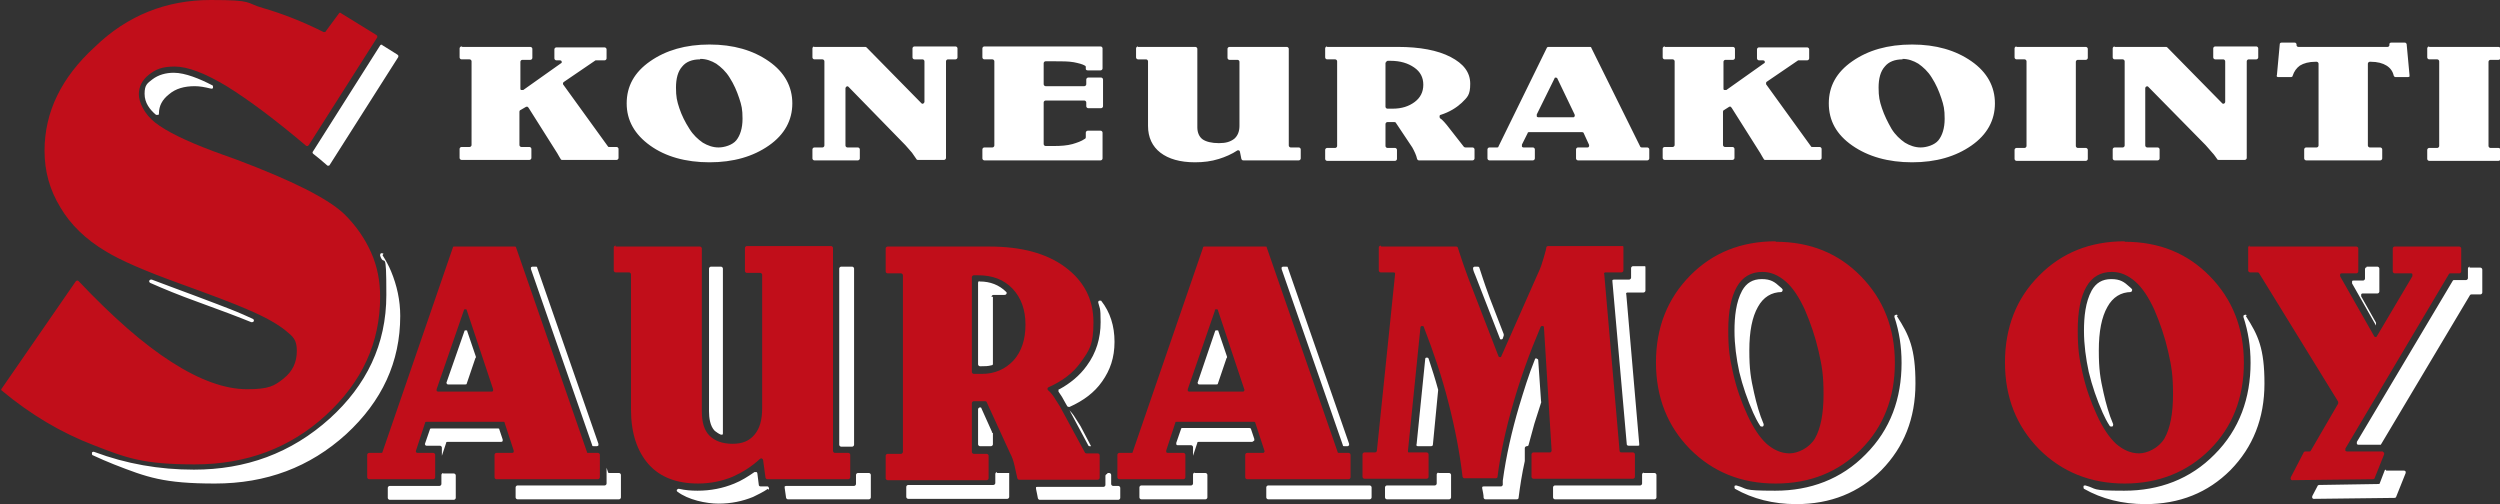
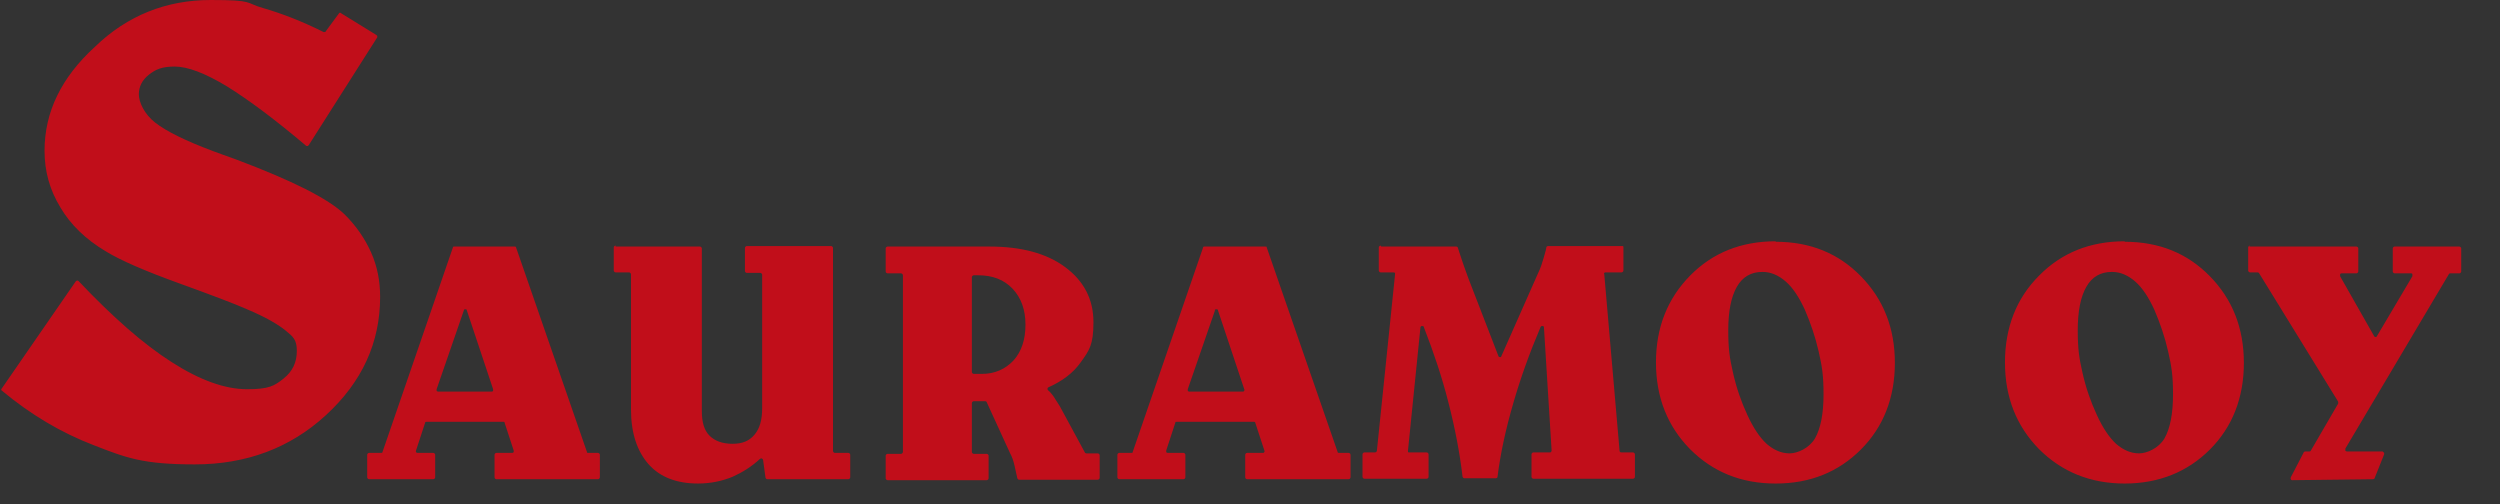
<svg xmlns="http://www.w3.org/2000/svg" id="Layer_1" version="1.1" viewBox="0 0 522.2 105.3">
  <rect x="0" y="0" width="522.2" height="105.3" fill="#333333" stroke="none" />
  <defs>
    <style> .st0 { fill: #fff; } .st0, .st1 { fill-rule: evenodd; } .st1 { fill: #c10e1a; } </style>
  </defs>
  <path class="st1" d="M68,6.6l2.8-3.8c.1-.2.3-.2.5,0l7.3,4.5c0,0,.1.1.2.2,0,0,0,.2,0,.3l-14.3,22.5c0,0-.1.1-.2.2-.1,0-.2,0-.3,0-6.5-5.5-12-9.6-16.5-12.4-4.6-2.8-8.3-4.2-11-4.2s-4,.6-5.4,1.7c-1.4,1.1-2.1,2.5-2.1,4.1s1.1,4.1,3.4,5.9c2.3,1.8,6.3,3.8,12.2,6,1.1.4,2.7,1,4.7,1.7,11.7,4.4,19.3,8.2,22.7,11.5h0c2.4,2.4,4.2,5,5.5,7.9s1.9,6,1.9,9.3c0,9.6-3.8,17.8-11.3,24.7-7.5,6.9-16.7,10.3-27.4,10.3s-14.2-1.3-21.1-4c-6.8-2.6-13.2-6.4-19.2-11.4-.2-.1-.2-.3,0-.5l15.4-22.3c0,0,.2-.2.3-.2.1,0,.2,0,.3.1,7.2,7.6,13.6,13.2,19.4,16.9,5.9,3.8,11.2,5.7,15.8,5.7s5.7-.7,7.6-2.2c1.9-1.5,2.8-3.4,2.8-5.8s-.8-3-2.4-4.3c-1.6-1.3-4.2-2.8-8-4.4-2.7-1.2-7.5-3-14.4-5.5-6.9-2.5-12-4.7-15.1-6.6-4.2-2.5-7.4-5.6-9.5-9.2-2.2-3.6-3.3-7.5-3.3-11.8,0-8.1,3.5-15.3,10.5-21.7C26.6,3.2,34.8,0,44,0s7.1.6,11,1.7c3.8,1.1,8,2.7,12.6,5,.2,0,.3,0,.5-.1h0ZM96.9,64.8l-5.7,16.5c0,.1,0,.2,0,.3s.2.2.3.2h11.2c.1,0,.2,0,.3-.2,0,0,0-.2,0-.3l-5.5-16.5c0-.2-.2-.2-.3-.2s-.3,0-.3.2h0ZM94.9,51.5c-.2,0-.3,0-.3.2l-14.7,42.7c0,.2-.2.2-.3.2h-2.5c-.2,0-.4.2-.4.4v4.7c0,.2.2.4.4.4h13.4c.2,0,.4-.2.4-.4v-4.7c0-.2-.2-.4-.4-.4h-3.3c-.1,0-.2,0-.3-.2s0-.2,0-.3l1.9-5.8c0-.2.2-.2.3-.2h16c.2,0,.3,0,.3.2l1.9,5.8c0,.1,0,.2,0,.3s-.2.2-.3.2h-3.3c-.2,0-.4.2-.4.4v4.7c0,.2.2.4.4.4h21.2c.2,0,.4-.2.4-.4v-4.7c0-.2-.2-.4-.4-.4h-2c-.2,0-.3,0-.3-.2l-14.8-42.7c0-.2-.2-.2-.3-.2h-12.5ZM128.6,51.5h17.6c.2,0,.4.2.4.4v34c0,2.3.5,4,1.6,5.1,1.1,1.1,2.7,1.7,4.8,1.7s3.5-.6,4.6-1.9c1.1-1.3,1.6-3.1,1.6-5.5v-27.9c0-.2-.2-.4-.4-.4h-2.8c-.2,0-.4-.2-.4-.4v-4.8c0-.2.2-.4.4-.4h17.6c.2,0,.4.2.4.4v42.4c0,.2.2.4.4.4h2.8c.2,0,.4.2.4.4v4.7c0,.2-.2.4-.4.4h-16.9c-.2,0-.3-.1-.4-.3l-.5-3.7c0-.1-.1-.2-.2-.3s-.3,0-.4,0c-1.8,1.7-3.8,2.9-5.8,3.8-2.2.9-4.6,1.4-7.2,1.4-4.4,0-7.9-1.3-10.3-4-2.4-2.7-3.7-6.5-3.7-11.5v-28.2c0-.2-.2-.4-.4-.4h-2.8c-.2,0-.4-.2-.4-.4v-4.8c0-.2.2-.4.4-.4h0ZM203,57.8v19.9c0,.2.2.4.4.4h1.7c2.7,0,4.9-1,6.6-2.8,1.7-1.9,2.5-4.4,2.5-7.5s-.9-5.6-2.7-7.5c-1.8-1.9-4.2-2.8-7.2-2.8h-.9c-.2,0-.4.2-.4.4h0ZM185.3,51.5h21.4c6.6,0,11.9,1.4,15.8,4.3,3.9,2.9,5.9,6.7,5.9,11.5s-.9,5.9-2.6,8.3c-1.6,2.3-3.9,4-6.8,5.3-.1,0-.2.2-.2.3,0,.1,0,.2.1.3.4.3.7.7,1.1,1.2.4.6.9,1.4,1.4,2.2l5.2,9.6c0,.1.2.2.3.2h2.4c.2,0,.4.2.4.4v4.7c0,.2-.2.4-.4.4h-16.4c-.2,0-.3-.1-.4-.3-.2-.9-.4-1.8-.6-2.7-.2-.9-.5-1.8-.9-2.5l-4.9-10.7c0-.1-.2-.2-.3-.2h-2.4c-.2,0-.4.2-.4.4v10.2c0,.2.2.4.4.4h2.7c.2,0,.4.2.4.4v4.7c0,.2-.2.4-.4.4h-20.7c-.2,0-.4-.2-.4-.4v-4.7c0-.2.2-.4.4-.4h2.8c.2,0,.4-.2.4-.4v-36.9c0-.2-.2-.4-.4-.4h-2.8c-.2,0-.4-.2-.4-.4v-4.8c0-.2.2-.4.4-.4h0ZM253.8,64.8l-5.7,16.5c0,.1,0,.2,0,.3s.2.2.3.2h11.2c.1,0,.2,0,.3-.2s0-.2,0-.3l-5.5-16.5c0-.2-.2-.2-.3-.2s-.3,0-.4.2h0ZM251.8,51.5h12.5c.2,0,.3,0,.3.2l14.8,42.7c0,.2.2.2.3.2h2c.2,0,.4.2.4.4v4.7c0,.2-.2.4-.4.4h-21.2c-.2,0-.4-.2-.4-.4v-4.7c0-.2.2-.4.4-.4h3.3c.1,0,.2,0,.3-.2s0-.2,0-.3l-1.9-5.8c0-.2-.2-.2-.4-.2h-16c-.2,0-.3,0-.3.2l-1.9,5.8c0,.1,0,.2,0,.3s.2.2.3.2h3.3c.2,0,.4.2.4.4v4.7c0,.2-.2.4-.4.4h-13.4c-.2,0-.4-.2-.4-.4v-4.7c0-.2.2-.4.4-.4h2.5c.2,0,.3,0,.3-.2l14.7-42.7c0-.2.2-.2.3-.2h0ZM288.5,51.5h15.6c.2,0,.3,0,.4.2.5,1.5.9,2.8,1.3,3.9.4,1.1.7,2,.9,2.5l6.3,16.3c0,.1.2.2.3.2s.3,0,.3-.2l7.7-17.4c.5-1,.8-2,1.1-3,.2-.8.5-1.6.6-2.3,0-.2.2-.3.4-.3h15.3c.1,0,.2,0,.3,0s.1.2.1.3v4.8c0,.2-.2.4-.4.4h-3.3c-.1,0-.2,0-.3.1,0,0-.1.2,0,.3l3.2,36.9c0,.2.2.3.4.3h2.4c.2,0,.4.2.4.4v4.7c0,.2-.2.4-.4.4h-20.8c-.2,0-.4-.2-.4-.4v-4.7c0-.2.2-.4.4-.4h3.4c.1,0,.2,0,.3-.1,0,0,.1-.2.1-.3l-1.6-25.7c0-.2-.1-.3-.3-.3-.2,0-.3,0-.4.2-2.3,5.4-4.2,10.7-5.7,15.9-1.6,5.5-2.7,10.6-3.3,15.4,0,.2-.2.3-.4.3h-6.5c-.2,0-.3-.1-.4-.3-.6-5.1-1.6-10.3-3-15.7-1.3-5.1-3-10.2-5.1-15.6,0-.2-.2-.2-.4-.2s-.3.2-.3.3l-2.6,25.7c0,.1,0,.2,0,.3s.2.1.3.1h3.6c.2,0,.4.2.4.4v4.7c0,.2-.2.4-.4.4h-13c-.2,0-.4-.2-.4-.4v-4.7c0-.2.2-.4.4-.4h2.2c.2,0,.3-.1.4-.3l3.8-36.9c0-.1,0-.2,0-.3,0,0-.2-.1-.3-.1h-2.7c-.2,0-.4-.2-.4-.4v-4.8c0-.2.2-.4.4-.4h0ZM368.1,56.8c-2.3,0-4.1,1-5.3,3.1s-1.8,5.1-1.8,9.1.3,5.8,1,8.9c.7,3.1,1.7,6,3,8.8,1.2,2.6,2.5,4.6,4,6,1.5,1.3,3.1,2,4.8,2s4.1-1.1,5.3-3.1c1.2-2.1,1.8-5.2,1.8-9.2s-.3-5.8-1-8.9c-.7-3.1-1.7-6-2.9-8.8-1.2-2.6-2.5-4.6-4-5.9-1.5-1.3-3.1-2-4.8-2h0ZM370.9,50.5c7.2,0,13.1,2.4,17.8,7.2s7.1,10.8,7.1,18.1-2.4,13.4-7.1,18.1c-4.7,4.7-10.6,7.1-17.8,7.1s-13.1-2.4-17.9-7.2c-4.7-4.8-7.1-10.8-7.1-18.1s2.4-13.3,7.1-18.1c4.7-4.8,10.7-7.2,17.9-7.2h0ZM441.1,56.8c-2.3,0-4.1,1-5.3,3.1s-1.8,5.1-1.8,9.1.3,5.8,1,8.9c.7,3.1,1.7,6,3,8.8,1.2,2.6,2.5,4.6,4,6,1.5,1.3,3.1,2,4.8,2s4.1-1.1,5.3-3.1c1.2-2.1,1.8-5.2,1.8-9.2s-.3-5.8-1-8.9-1.7-6-2.9-8.8c-1.2-2.6-2.5-4.6-4-5.9-1.5-1.3-3.1-2-4.8-2h0ZM443.8,50.5c7.2,0,13.1,2.4,17.8,7.2,4.7,4.8,7.1,10.8,7.1,18.1s-2.4,13.4-7.1,18.1c-4.7,4.7-10.7,7.1-17.8,7.1s-13.1-2.4-17.9-7.2c-4.7-4.8-7.1-10.8-7.1-18.1s2.4-13.4,7.1-18.1c4.7-4.8,10.7-7.2,17.9-7.2h0ZM469.8,51.5h22.4c.2,0,.4.2.4.4v4.8c0,.2-.2.4-.4.4h-3.1c-.1,0-.2,0-.3.2,0,.1,0,.2,0,.4l7.1,12.5c0,.1.2.2.3.2s.2,0,.3-.2l7.4-12.5c0-.1,0-.2,0-.4s-.2-.2-.3-.2h-3.4c-.2,0-.4-.2-.4-.4v-4.8c0-.2.2-.4.4-.4h13.5c.2,0,.4.2.4.4v4.8c0,.2-.2.4-.4.4h-1.9c-.1,0-.2,0-.3.2l-21.6,36.4c0,.1,0,.2,0,.4,0,.1.2.2.3.2h7.5c.1.1.2.2.3.3,0,0,0,.2,0,.3l-2,5c0,.1-.2.2-.3.2l-16.9.2c-.1,0-.2,0-.3-.2s0-.2,0-.4l2.7-5.2c0-.1.2-.2.3-.2h.9c.1,0,.2,0,.3-.2l5.7-9.8c0-.1,0-.3,0-.4l-16.5-26.8c0-.1-.2-.2-.3-.2h-1.6c-.2,0-.4-.2-.4-.4v-4.8c0-.2.2-.4.4-.4h0Z" />
-   <path class="st0" d="M79.8,9.4l3.2,2c0,0,.1.1.2.2,0,.1,0,.2,0,.3l-14.3,22.5c0,0-.1.2-.2.2-.1,0-.2,0-.3,0-1-.9-2-1.7-3-2.5-.1-.1-.2-.3,0-.5l14-22.1c.1-.2.3-.2.5-.1h0ZM44,18.5c-1.2-.3-2.3-.5-3.3-.5-2.2,0-4,.5-5.4,1.7-1.4,1.1-2.1,2.4-2.1,4,0,.1,0,.3-.2.3-.1,0-.3,0-.4,0-1.3-1.1-2.4-2.5-2.4-4.4s.6-2.2,1.6-3h0c1.3-1,2.9-1.4,4.5-1.4,2.4,0,5.5,1.3,8,2.6.2,0,.2.3.2.5,0,.2-.3.3-.4.2h0ZM79.9,53.3c.7,1.1,1.3,2.2,1.8,3.4,1.2,2.9,1.9,6,1.9,9.3,0,9.6-3.8,17.8-11.3,24.7-7.6,6.9-16.7,10.3-27.4,10.3s-14.2-1.3-21.1-4c-1.5-.6-2.9-1.2-4.4-1.9-.2,0-.2-.3-.2-.5,0-.2.3-.3.5-.2,6.7,2.5,13.6,3.7,20.8,3.7,10.8,0,20.3-3.4,28.4-10.7,7.6-6.9,11.8-15.4,11.8-25.8s-.4-5.5-1.3-8.2c0-.2,0-.4.2-.5.2,0,.4,0,.5.1h0ZM52.5,67.3c.2,0,.4,0,.5-.2s0-.4-.2-.5c-.7-.3-1.3-.6-2-.9h0c-1.8-.8-3.7-1.5-5.5-2.2-2.9-1.1-5.8-2.2-8.8-3.3-1.6-.6-3.2-1.2-4.8-1.8-.2,0-.4,0-.5.2s0,.4.2.5c2.7,1.2,6.1,2.6,10,4,4.7,1.7,8.4,3.1,11.1,4.2h0ZM99.3,74.8l-1.8,5.3c0,.2-.2.2-.3.2h-3.6c-.1,0-.2,0-.3-.2s0-.2,0-.3l3.7-10.6c0-.2.2-.2.3-.2.2,0,.3,0,.3.2l1.8,5.3c0,0,0,.2,0,.2h0ZM111.2,55.7h.7c.2,0,.3,0,.3.2l12.8,36.8c0,.1,0,.2,0,.3s-.2.2-.3.2h-.7c-.2,0-.3,0-.3-.2l-12.8-36.8c0-.1,0-.2,0-.3s.2-.2.3-.2h0ZM126.7,97.7l.3.9c0,.2.2.2.3.2h2c.2,0,.4.2.4.4v4.7c0,.2-.2.4-.4.4h-21.2c-.2,0-.4-.2-.4-.4v-2.1c0-.2.2-.4.4-.4h18.2c.2,0,.4-.2.4-.4v-3.5h0ZM104.7,92.3h-11.2c-.2,0-.3,0-.3.2l-.9,2.7v-1.7c0-.2-.2-.4-.4-.4h-2.8c-.1,0-.2,0-.3-.2s0-.2,0-.3l1-2.9c0-.2.2-.2.3-.2h13.9c.2,0,.3,0,.3.2l.7,2.1c0,.1,0,.2,0,.3s-.2.2-.3.2h0ZM92.6,98.8c-.2,0-.4.2-.4.4v1.9c0,.2-.2.4-.4.4h-10.4c-.2,0-.4.2-.4.4v2.1c0,.2.2.4.4.4h13.4c.2,0,.4-.2.4-.4v-4.7c0-.2-.2-.4-.4-.4h-2.3ZM148.3,55.7h2.3c.2,0,.4.2.4.4v34.4c0,.1,0,.2-.1.3-.1,0-.2,0-.3,0-.5-.2-.9-.5-1.3-.8-1-1-1.2-2.8-1.2-4.1v-29.8c0-.2.2-.4.4-.4h0ZM175.7,55.7h2.3c.2,0,.4.2.4.4v36.8c0,.2-.2.4-.4.4h-2.3c-.2,0-.4-.2-.4-.4v-36.8c0-.2.2-.4.4-.4h0ZM179.2,98.8h2.3c.2,0,.4.2.4.4v4.7c0,.2-.2.4-.4.4h-16.9c-.2,0-.3-.1-.4-.3l-.3-2.1c0-.1,0-.2,0-.3,0,0,.2-.1.3-.1h14.2c.2,0,.4-.2.4-.4v-1.9c0-.2.2-.4.4-.4h0ZM160.4,102.1c-1,.7-2.1,1.2-3.1,1.7-2.2.9-4.6,1.4-7.2,1.4s-6.4-.8-8.6-2.5c-.1,0-.2-.3-.1-.4s.2-.2.4-.2c1.3.3,2.6.4,3.9.4,2.7,0,5.3-.5,7.7-1.5,1.5-.6,2.9-1.5,4.2-2.4.1,0,.2,0,.4,0,.1,0,.2.2.2.3l.3,2.4c0,.2.2.3.4.3h1.3c.2,0,.3,0,.4.3s0,.3-.1.4h0ZM207.4,62v14c0,.2-.1.3-.3.3-.7.2-1.4.2-2.1.2h-.3c-.2,0-.4-.2-.4-.4v-17c0,0,0-.2.1-.3s.2,0,.3,0c2.1,0,4,.7,5.5,2.2.1.1.1.3,0,.4,0,.1-.2.2-.4.2-.4,0-.9,0-1.4,0h-.9c-.2,0-.4.2-.4.4h0ZM230,62.8c1.9,2.4,2.8,5.3,2.8,8.6s-.9,5.9-2.6,8.3c-1.6,2.3-3.9,4-6.8,5.3-.2,0-.4,0-.5-.2l-.4-.7c-.4-.8-.9-1.6-1.4-2.3,0,0,0-.2,0-.3s0-.2.2-.2c2.2-1.2,4.2-2.8,5.7-4.9,2-2.7,2.9-5.8,2.9-9.1s-.2-2.8-.5-4.1c0-.2,0-.3.2-.4.2,0,.3,0,.4,0h0ZM223.4,85.7c.3.3.6.7.9,1.1.4.6.9,1.4,1.4,2.2l2.2,4.2h-.3c-.1,0-.2,0-.3-.2l-3.9-7.3h0ZM231.3,98.8h.4c.2,0,.4.2.4.4v1.9c0,.2.2.4.4.4h1.1c.2,0,.4.2.4.4v2.1c0,.2-.2.4-.4.4h-16.4c-.2,0-.3-.1-.4-.3-.1-.7-.3-1.4-.4-2,0-.1,0-.2,0-.3s.2-.1.3-.1h13.8c.2,0,.4-.2.4-.4v-1.9c0-.2.2-.4.4-.4h0ZM207.4,90.4v2.4c0,.2-.2.4-.4.4h-2.3c-.2,0-.4-.2-.4-.4v-7.3c0-.2.2-.4.4-.4h0c.1,0,.3,0,.3.2l2.2,4.9s0,0,0,.2h0ZM208.2,98.8h2.6v.2s0,0,0,0v4.8c0,.2-.2.4-.4.4h-20.7c-.2,0-.4-.2-.4-.4v-2.1c0-.2.2-.4.4-.4h17.8c.2,0,.4-.2.4-.4v-1.9c0-.2.2-.4.4-.4h0ZM256.2,74.8l-1.8,5.3c0,.2-.2.2-.3.2h-3.6c-.1,0-.2,0-.3-.2s0-.2,0-.3l3.6-10.6c0-.2.2-.2.4-.2.2,0,.3,0,.3.2l1.8,5.3c0,0,0,.2,0,.2h0ZM268,55.7h.7c.2,0,.3,0,.3.2l12.8,36.8c0,.1,0,.2,0,.3,0,0-.2.2-.3.2h-.7c-.2,0-.3,0-.3-.2l-12.8-36.8c0-.1,0-.2,0-.3s.2-.2.3-.2h0ZM286.5,101.8v2.1c0,.2-.2.4-.4.4h-21.2c-.2,0-.4-.2-.4-.4v-2.1c0-.2.2-.4.4-.4h21.2c.2,0,.4.2.4.4h0ZM261.6,92.3h-11.2c-.2,0-.3,0-.3.2l-.9,2.7v-1.8c0-.2-.2-.4-.4-.4h-2.8c-.1,0-.2,0-.3-.2,0,0,0-.2,0-.3l1-2.9c0-.2.2-.2.3-.2h13.9c.2,0,.3,0,.4.2l.7,2.1c0,.1,0,.2,0,.3,0,0-.2.2-.3.2h0ZM249.5,98.8h2.3c.2,0,.4.2.4.4v4.7c0,.2-.2.4-.4.4h-13.4c-.2,0-.4-.2-.4-.4v-2.1c0-.2.2-.4.4-.4h10.4c.2,0,.4-.2.4-.4v-1.9c0-.2.2-.4.4-.4h0ZM307.9,55.7h.7c.2,0,.3,0,.4.2.5,1.5.9,2.8,1.3,3.9.4,1.1.7,2,.9,2.5l2.9,7.5c0,0,0,.2,0,.3l-.2.6c0,.1-.2.2-.3.2s-.3,0-.3-.2l-5.1-13.1c-.2-.5-.4-.9-.5-1.4,0-.1,0-.2,0-.3,0,0,.2-.2.3-.2h0ZM341,55.6h2.3c.1,0,.2,0,.3,0s.1.2.1.3v4.8c0,.2-.2.4-.4.4h-3.3c-.1,0-.2,0-.3.1,0,0-.1.2,0,.3l2.7,31.2c0,.1,0,.2,0,.3s-.2.1-.3.1h-1.9c-.2,0-.4-.1-.4-.3l-3-34c0-.1,0-.2,0-.3,0,0,.2-.1.3-.1h3.2c.2,0,.4-.2.4-.4v-2c0-.2.2-.4.4-.4h0ZM343.3,98.8h2.3c.2,0,.4.2.4.4v4.7c0,.2-.2.4-.4.4h-20.8c-.2,0-.4-.2-.4-.4v-2.1c0-.2.2-.4.4-.4h17.8c.2,0,.4-.2.4-.4v-1.9c0-.2.2-.4.4-.4h0ZM322,83.8c-.5,1.6-1,3.2-1.5,4.7-.4,1.5-.8,2.9-1.2,4.4,0,.2-.2.3-.4.3h0c-.2,0-.4.2-.4.4v2.7h0c-.6,2.7-1,5.3-1.3,7.7,0,.2-.2.3-.4.3h-6.5c-.2,0-.3-.1-.4-.3,0-.7-.2-1.4-.3-2,0-.1,0-.2,0-.3,0,0,.2-.1.3-.1h3.6c.2,0,.3-.1.4-.3v-.9c.7-5.2,1.9-10.4,3.4-15.5,1-3.3,2-6.6,3.3-9.8,0-.2.2-.3.4-.2s.3.2.3.3l.6,8.7s0,0,0,.1h0ZM300.4,81.5l-1.1,11.4c0,.2-.2.3-.4.3h-2.7c-.1,0-.2,0-.3-.1,0,0-.1-.2,0-.3l1.8-17.8c0-.2.1-.3.3-.3.2,0,.3,0,.4.2.7,2.1,1.4,4.3,2,6.5,0,0,0,0,0,.1h0ZM300.4,98.8h2.3c.2,0,.4.2.4.4v4.7c0,.2-.2.4-.4.4h-13c-.2,0-.4-.2-.4-.4v-2.1c0-.2.2-.4.4-.4h10c.2,0,.4-.2.4-.4v-1.9c0-.2.2-.4.4-.4h0ZM372.2,61c-2.2,0-3.9,1.1-5,3.1-1.2,2.1-1.8,5.1-1.8,9.1s.3,5.8,1,8.9c.5,2.2,1.1,4.4,2,6.5,0,.2,0,.4-.2.5-.2,0-.4,0-.5-.1-.6-.9-1.1-1.9-1.5-2.8-1.2-2.7-2.2-5.6-2.9-8.5-.6-2.8-1-5.7-1-8.6s.3-6,1.6-8.4c.9-1.6,2.2-2.4,4.1-2.4s2.7.6,3.8,1.6c.2.2.4.3.5.5.1.1.1.2,0,.4s-.2.2-.3.2h0ZM396.4,65.9c-.1-.2-.3-.2-.5-.1-.2,0-.2.3-.2.4,1,3,1.5,6.2,1.5,9.6,0,7.4-2.3,13.9-7.5,19.1-5.1,5.2-11.6,7.6-18.9,7.6s-5.5-.4-8.1-1.1c-.2,0-.4,0-.4.2,0,.2,0,.4.1.5,3.7,2.1,8,3.2,12.8,3.2,7.2,0,13.1-2.4,17.8-7.1,4.7-4.8,7.1-10.8,7.1-18.1s-1.3-10.1-3.9-14.1h0ZM445.2,61c-2.2,0-3.9,1.1-5,3.1-1.2,2.1-1.8,5.1-1.8,9.1s.3,5.8,1,8.9c.5,2.2,1.1,4.4,2,6.5,0,.2,0,.4-.2.5-.2,0-.4,0-.5-.1-.6-.9-1.1-1.9-1.5-2.8-1.2-2.7-2.2-5.6-2.9-8.5-.6-2.8-1-5.7-1-8.6s.3-6,1.6-8.4c.9-1.6,2.2-2.4,4.1-2.4s2.7.6,3.8,1.6c.2.2.4.3.5.5.1.1.1.2,0,.4,0,.1-.2.2-.3.2h0ZM469.3,65.9c-.1-.2-.3-.2-.5-.1-.2,0-.2.3-.2.4,1,3,1.5,6.2,1.5,9.6,0,7.3-2.3,13.9-7.5,19.1-5.1,5.2-11.6,7.6-18.9,7.6s-5.5-.4-8.1-1.1c-.2,0-.4,0-.4.2,0,.2,0,.4.1.5,3.7,2.1,8,3.2,12.8,3.2,7.2,0,13.1-2.4,17.8-7.1,4.7-4.8,7.1-10.8,7.1-18.1s-1.3-10.1-3.9-14.1h0ZM494.3,55.7h2.3c.2,0,.4.2.4.4v4.8c0,.2-.2.4-.4.4h-3.1c-.1,0-.2,0-.3.2,0,.1,0,.2,0,.4l3.1,5.5c0,.1,0,.2,0,.4v.2c0,0-5-8.8-5-8.8,0-.1,0-.2,0-.4s.2-.2.3-.2h2c.2,0,.4-.2.4-.4v-2c0-.2.2-.4.4-.4h0ZM515.9,55.7c-.2,0-.4.2-.4.4v2c0,.2-.2.4-.4.4h-2.5c-.1,0-.2,0-.3.2l-20,33.6c0,.1,0,.2,0,.4,0,.1.2.2.3.2h4.4c.1,0,.2,0,.3,0l18.6-31.2c0-.1.2-.2.3-.2h1.9c.2,0,.4-.2.4-.4v-4.8c0-.2-.2-.4-.4-.4h-2.3ZM498.4,98.3h3.8c.1,0,.2.1.3.2,0,0,0,.2,0,.3l-2,5c0,.1-.2.2-.3.2l-16.9.2c-.1,0-.2,0-.3-.2s0-.2,0-.4l1.1-2.1c0-.1.2-.2.3-.2l12.4-.2c.1,0,.3,0,.3-.2l1-2.6c0-.1.2-.2.3-.2Z" />
-   <path class="st0" d="M96.6,9.8h14.2c.2,0,.4.2.4.4v1.9c0,.2-.2.4-.4.4h-1.7c-.2,0-.4.2-.4.4v5.6c0,.1,0,.3.2.3.1,0,.3,0,.4,0l7.9-5.6c.1,0,.2-.2.1-.4,0-.1-.2-.2-.3-.2h-.8c-.2,0-.4-.2-.4-.4v-1.9c0-.2.2-.4.4-.4h10.1c.2,0,.4.2.4.4v1.9c0,.2-.2.4-.4.4h-1.7c0,0-.1,0-.2,0l-6.6,4.5c0,0-.1.1-.2.2,0,.1,0,.2,0,.3l9.4,13c0,.1.2.1.3.1h1.5c.2,0,.4.2.4.4v1.9c0,.2-.2.4-.4.4h-11.4c-.1,0-.2,0-.3-.2l-.3-.5h0s-.4-.7-.4-.7h0s-6-9.5-6-9.5c0,0-.1-.1-.2-.2,0,0-.2,0-.3,0l-1.2.7c-.1,0-.2.2-.2.3v7c0,.2.2.4.4.4h1.7c.2,0,.4.2.4.4v1.9c0,.2-.2.4-.4.4h-14.2c-.2,0-.4-.2-.4-.4v-1.9c0-.2.2-.4.4-.4h1.7c.2,0,.4-.2.4-.4V12.8c0-.2-.2-.4-.4-.4h-1.7c-.2,0-.4-.2-.4-.4v-1.9c0-.2.2-.4.4-.4h0ZM146.2,12.4c-1.6,0-2.9.5-3.7,1.5-.9,1-1.3,2.5-1.3,4.4s.2,2.8.7,4.3c.5,1.5,1.2,2.9,2.1,4.3.8,1.3,1.8,2.2,2.8,2.9,1,.6,2.1,1,3.3,1s2.9-.5,3.7-1.5c.8-1,1.3-2.5,1.3-4.5s-.2-2.8-.7-4.3c-.5-1.5-1.1-2.9-2-4.3-.8-1.3-1.8-2.2-2.8-2.9-1-.6-2.1-1-3.3-1h0ZM148.2,9.3c5,0,9.1,1.2,12.4,3.5,3.3,2.3,4.9,5.3,4.9,8.8s-1.6,6.5-4.9,8.8c-3.3,2.3-7.4,3.5-12.4,3.5s-9.2-1.2-12.4-3.5-4.9-5.2-4.9-8.8,1.6-6.5,4.9-8.8c3.3-2.3,7.4-3.5,12.4-3.5h0ZM170,9.8h10.7c.1,0,.2,0,.3.1l11.5,11.7c.1.1.3.1.4,0s.2-.2.2-.3v-8.5c0-.2-.2-.4-.4-.4h-1.7c-.2,0-.4-.2-.4-.4v-1.9c0-.2.2-.4.4-.4h8.6c.2,0,.4.2.4.4v1.9c0,.2-.2.4-.4.4h-1.6c-.2,0-.4.2-.4.4v20.2c0,.2-.2.4-.4.4h-5.5c-.1,0-.2,0-.3-.2-.3-.4-.6-.9-.9-1.3-.4-.5-.9-1-1.4-1.6l-11.9-12.2c-.1-.1-.3-.1-.4,0s-.2.2-.2.3v12c0,.2.2.4.4.4h2.2c.2,0,.4.2.4.4v1.9c0,.2-.2.4-.4.4h-9.1c-.2,0-.4-.2-.4-.4v-1.9c0-.2.2-.4.4-.4h1.7c.2,0,.4-.2.4-.4V12.8c0-.2-.2-.4-.4-.4h-1.7c-.2,0-.4-.2-.4-.4v-1.9c0-.2.2-.4.4-.4h0ZM230.3,10.1v4.2c0,.2-.2.4-.4.4h-2.7c-.2,0-.4-.1-.4-.3v-.4c0-.1,0-.2-.2-.3-.5-.3-1.3-.5-2.3-.7-1.1-.2-2.5-.2-4.2-.2h-1.7c-.2,0-.4.2-.4.4v4.4c0,.2.2.4.4.4h8.1c.2,0,.4-.2.4-.4v-1c0-.2.2-.4.4-.4h2.7c.2,0,.4.2.4.4v5.6c0,.2-.2.4-.4.4h-2.7c-.2,0-.4-.2-.4-.4v-.8c0-.2-.2-.4-.4-.4h-8.1c-.2,0-.4.2-.4.4v8.7c0,.2.2.4.4.4h1.7c1.5,0,2.8-.1,3.9-.4,1-.3,1.9-.6,2.6-1.1.1,0,.2-.2.2-.3v-1c0-.2.2-.4.4-.4h2.7c.2,0,.4.2.4.4v5.4c0,.2-.2.4-.4.4h-24.3c-.2,0-.4-.2-.4-.4v-1.9c0-.2.2-.4.4-.4h1.7c.2,0,.4-.2.4-.4V12.8c0-.2-.2-.4-.4-.4h-1.7c-.2,0-.4-.2-.4-.4v-1.9c0-.2.2-.4.4-.4h24.3c.2,0,.4.2.4.4h0ZM237.7,9.8h12c.2,0,.4.2.4.4v16.4c0,1.1.4,2,1.1,2.5.7.5,1.9.8,3.4.8s2.4-.3,3.2-.9c.7-.6,1.1-1.5,1.1-2.7v-13.4c0-.2-.2-.4-.4-.4h-1.7c-.2,0-.4-.2-.4-.4v-1.9c0-.2.2-.4.4-.4h12c.2,0,.4.2.4.4v20.2c0,.2.2.4.4.4h1.7c.2,0,.4.2.4.4v1.9c0,.2-.2.4-.4.4h-11.6c-.2,0-.3-.1-.4-.3l-.3-1.5c0-.1-.1-.2-.2-.3-.1,0-.2,0-.3,0-1.2.8-2.6,1.4-3.9,1.8-1.6.5-3.2.7-5,.7-3.1,0-5.5-.7-7.2-2-1.7-1.3-2.6-3.2-2.6-5.6v-13.5c0-.2-.2-.4-.4-.4h-1.7c-.2,0-.4-.2-.4-.4v-1.9c0-.2.2-.4.4-.4h0ZM289.4,13v9.3c0,.2.2.4.4.4h1.1c1.9,0,3.4-.5,4.6-1.4,1.2-.9,1.8-2.1,1.8-3.6s-.6-2.7-1.9-3.6-2.9-1.4-5-1.4h-.5c-.2,0-.4.2-.4.4h0ZM277.2,9.8h14.8c4.6,0,8.3.7,11,2.1s4.1,3.2,4.1,5.6-.6,2.8-1.8,4c-1.1,1-2.5,1.9-4.4,2.5-.1,0-.2.1-.2.3s0,.3.1.4c.1.1.3.2.4.3.3.3.6.6,1,1.1l3.6,4.6c0,0,.2.1.3.1h1.5c.2,0,.4.2.4.4v1.9c0,.2-.2.4-.4.4h-11.2c-.2,0-.3-.1-.4-.3-.1-.4-.2-.8-.4-1.2-.2-.4-.4-.9-.6-1.2l-3.4-5.1c0-.1-.2-.2-.3-.2h-1.5c-.2,0-.4.2-.4.4v4.6c0,.2.2.4.4.4h1.6c.2,0,.4.2.4.4v1.9c0,.2-.2.4-.4.4h-14.2c-.2,0-.4-.2-.4-.4v-1.9c0-.2.2-.4.4-.4h1.7c.2,0,.4-.2.4-.4V12.8c0-.2-.2-.4-.4-.4h-1.7c-.2,0-.4-.2-.4-.4v-1.9c0-.2.2-.4.4-.4h0ZM324.7,16.4l-3.7,7.5c0,.1,0,.2,0,.4,0,.1.2.2.3.2h7.3c.1,0,.2,0,.3-.2s0-.2,0-.4l-3.6-7.5c0-.1-.2-.2-.3-.2s-.3,0-.3.2h0ZM323.5,9.8h8.6c.1,0,.3,0,.3.2l10.2,20.6c0,.1.2.2.3.2h1.2c.2,0,.4.2.4.4v1.9c0,.2-.2.4-.4.4h-14.5c-.2,0-.4-.2-.4-.4v-1.9c0-.2.2-.4.4-.4h2c.1,0,.2,0,.3-.2s0-.2,0-.4l-1.1-2.4c0-.1-.2-.2-.3-.2h-11.1c-.1,0-.3,0-.3.2l-1.2,2.4c0,.1,0,.2,0,.4,0,.1.2.2.3.2h2c.2,0,.4.2.4.4v1.9c0,.2-.2.4-.4.4h-9.1c-.2,0-.4-.2-.4-.4v-1.9c0-.2.2-.4.4-.4h1.6c.1,0,.3,0,.3-.2l10.1-20.6c0-.1.2-.2.3-.2h0ZM347.8,9.8h14.2c.2,0,.4.2.4.4v1.9c0,.2-.2.4-.4.4h-1.6c-.2,0-.4.2-.4.4v5.6c0,.1,0,.3.2.3.1,0,.3,0,.4,0l7.9-5.6c.1,0,.2-.2.1-.4,0-.1-.2-.2-.4-.2h-.8c-.2,0-.4-.2-.4-.4v-1.9c0-.2.2-.4.4-.4h10.1c.2,0,.4.2.4.4v1.9c0,.2-.2.4-.4.4h-1.7c0,0-.1,0-.2,0l-6.6,4.5c0,0-.1.1-.1.2s0,.2,0,.3l9.4,13c0,.1.2.1.3.1h1.5c.2,0,.4.2.4.4v1.9c0,.2-.2.4-.4.4h-11.4c-.1,0-.2,0-.3-.2l-.3-.5h0s-.4-.7-.4-.7h0s-6-9.5-6-9.5c0,0-.1-.1-.2-.2s-.2,0-.3,0l-1.1.7c-.1,0-.2.2-.2.3v7c0,.2.2.4.4.4h1.6c.2,0,.4.2.4.4v1.9c0,.2-.2.4-.4.4h-14.2c-.2,0-.4-.2-.4-.4v-1.9c0-.2.2-.4.4-.4h1.7c.2,0,.4-.2.4-.4V12.8c0-.2-.2-.4-.4-.4h-1.7c-.2,0-.4-.2-.4-.4v-1.9c0-.2.2-.4.4-.4h0ZM397.4,12.4c-1.6,0-2.9.5-3.7,1.5-.9,1-1.3,2.5-1.3,4.4s.2,2.8.7,4.3c.5,1.5,1.2,2.9,2,4.3.8,1.3,1.8,2.2,2.8,2.9,1,.6,2.1,1,3.3,1s2.9-.5,3.7-1.5,1.3-2.5,1.3-4.5-.2-2.8-.7-4.3c-.5-1.5-1.1-2.9-2-4.3-.8-1.3-1.8-2.2-2.8-2.9-1-.6-2.1-1-3.3-1h0ZM399.4,9.3c5,0,9.1,1.2,12.4,3.5,3.3,2.3,4.9,5.3,4.9,8.8s-1.6,6.5-4.9,8.8c-3.3,2.3-7.4,3.5-12.4,3.5s-9.2-1.2-12.5-3.5-4.9-5.2-4.9-8.8,1.6-6.5,4.9-8.8c3.3-2.3,7.4-3.5,12.5-3.5h0ZM421.2,9.8h14.5c.2,0,.4.2.4.4v1.9c0,.2-.2.4-.4.4h-1.7c-.2,0-.4.2-.4.4v17.6c0,.2.2.4.4.4h1.7c.2,0,.4.2.4.4v1.9c0,.2-.2.4-.4.4h-14.5c-.2,0-.4-.2-.4-.4v-1.9c0-.2.2-.4.4-.4h1.7c.2,0,.4-.2.4-.4V12.8c0-.2-.2-.4-.4-.4h-1.7c-.2,0-.4-.2-.4-.4v-1.9c0-.2.2-.4.4-.4h0ZM441.7,9.8h10.7c.1,0,.2,0,.3.1l11.5,11.7c.1.1.3.1.4,0,.1,0,.2-.2.2-.3v-8.5c0-.2-.2-.4-.4-.4h-1.7c-.2,0-.4-.2-.4-.4v-1.9c0-.2.2-.4.4-.4h8.6c.2,0,.4.2.4.4v1.9c0,.2-.2.4-.4.4h-1.6c-.2,0-.4.2-.4.4v20.2c0,.2-.2.4-.4.4h-5.5c-.1,0-.2,0-.3-.2-.3-.4-.6-.9-1-1.3-.4-.5-.9-1-1.4-1.6l-12-12.2c-.1-.1-.3-.1-.4,0-.1,0-.2.2-.2.3v12c0,.2.2.4.4.4h2.2c.2,0,.4.2.4.4v1.9c0,.2-.2.4-.4.4h-9c-.2,0-.4-.2-.4-.4v-1.9c0-.2.2-.4.4-.4h1.7c.2,0,.4-.2.4-.4V12.8c0-.2-.2-.4-.4-.4h-1.7c-.2,0-.4-.2-.4-.4v-1.9c0-.2.2-.4.4-.4h0ZM476.5,8.9h2.8c.2,0,.3.1.4.3v.3c.1.2.2.3.4.3h18.6c.2,0,.3-.1.4-.3v-.3c0-.2.2-.3.4-.3h2.8c.2,0,.3.1.4.3l.6,6.5c0,.1,0,.2,0,.3,0,0-.2.1-.3.1h-2.6c-.2,0-.3-.1-.4-.3-.2-.9-.7-1.6-1.5-2.1-.8-.5-1.9-.8-3.3-.8h-.2c-.2,0-.4.2-.4.4v17.1c0,.2.2.4.4.4h2.2c.2,0,.4.2.4.4v1.9c0,.2-.2.4-.4.4h-15.5c-.2,0-.4-.2-.4-.4v-1.9c0-.2.2-.4.4-.4h2.2c.2,0,.4-.2.4-.4V13.3c0-.2-.2-.4-.4-.4h-.2c-1.4,0-2.5.3-3.3.8-.7.5-1.2,1.2-1.5,2.1,0,.2-.2.3-.4.3h-2.6c-.1,0-.2,0-.3-.1,0,0-.1-.2,0-.3l.6-6.5c0-.2.2-.3.4-.3h0ZM507.4,9.8h14.5c.2,0,.4.2.4.4v1.9c0,.2-.2.4-.4.4h-1.7c-.2,0-.4.2-.4.4v17.6c0,.2.2.4.4.4h1.7c.2,0,.4.2.4.4v1.9c0,.2-.2.4-.4.4h-14.5c-.2,0-.4-.2-.4-.4v-1.9c0-.2.2-.4.4-.4h1.7c.2,0,.4-.2.4-.4V12.8c0-.2-.2-.4-.4-.4h-1.7c-.2,0-.4-.2-.4-.4v-1.9c0-.2.2-.4.4-.4h0Z" />
</svg>